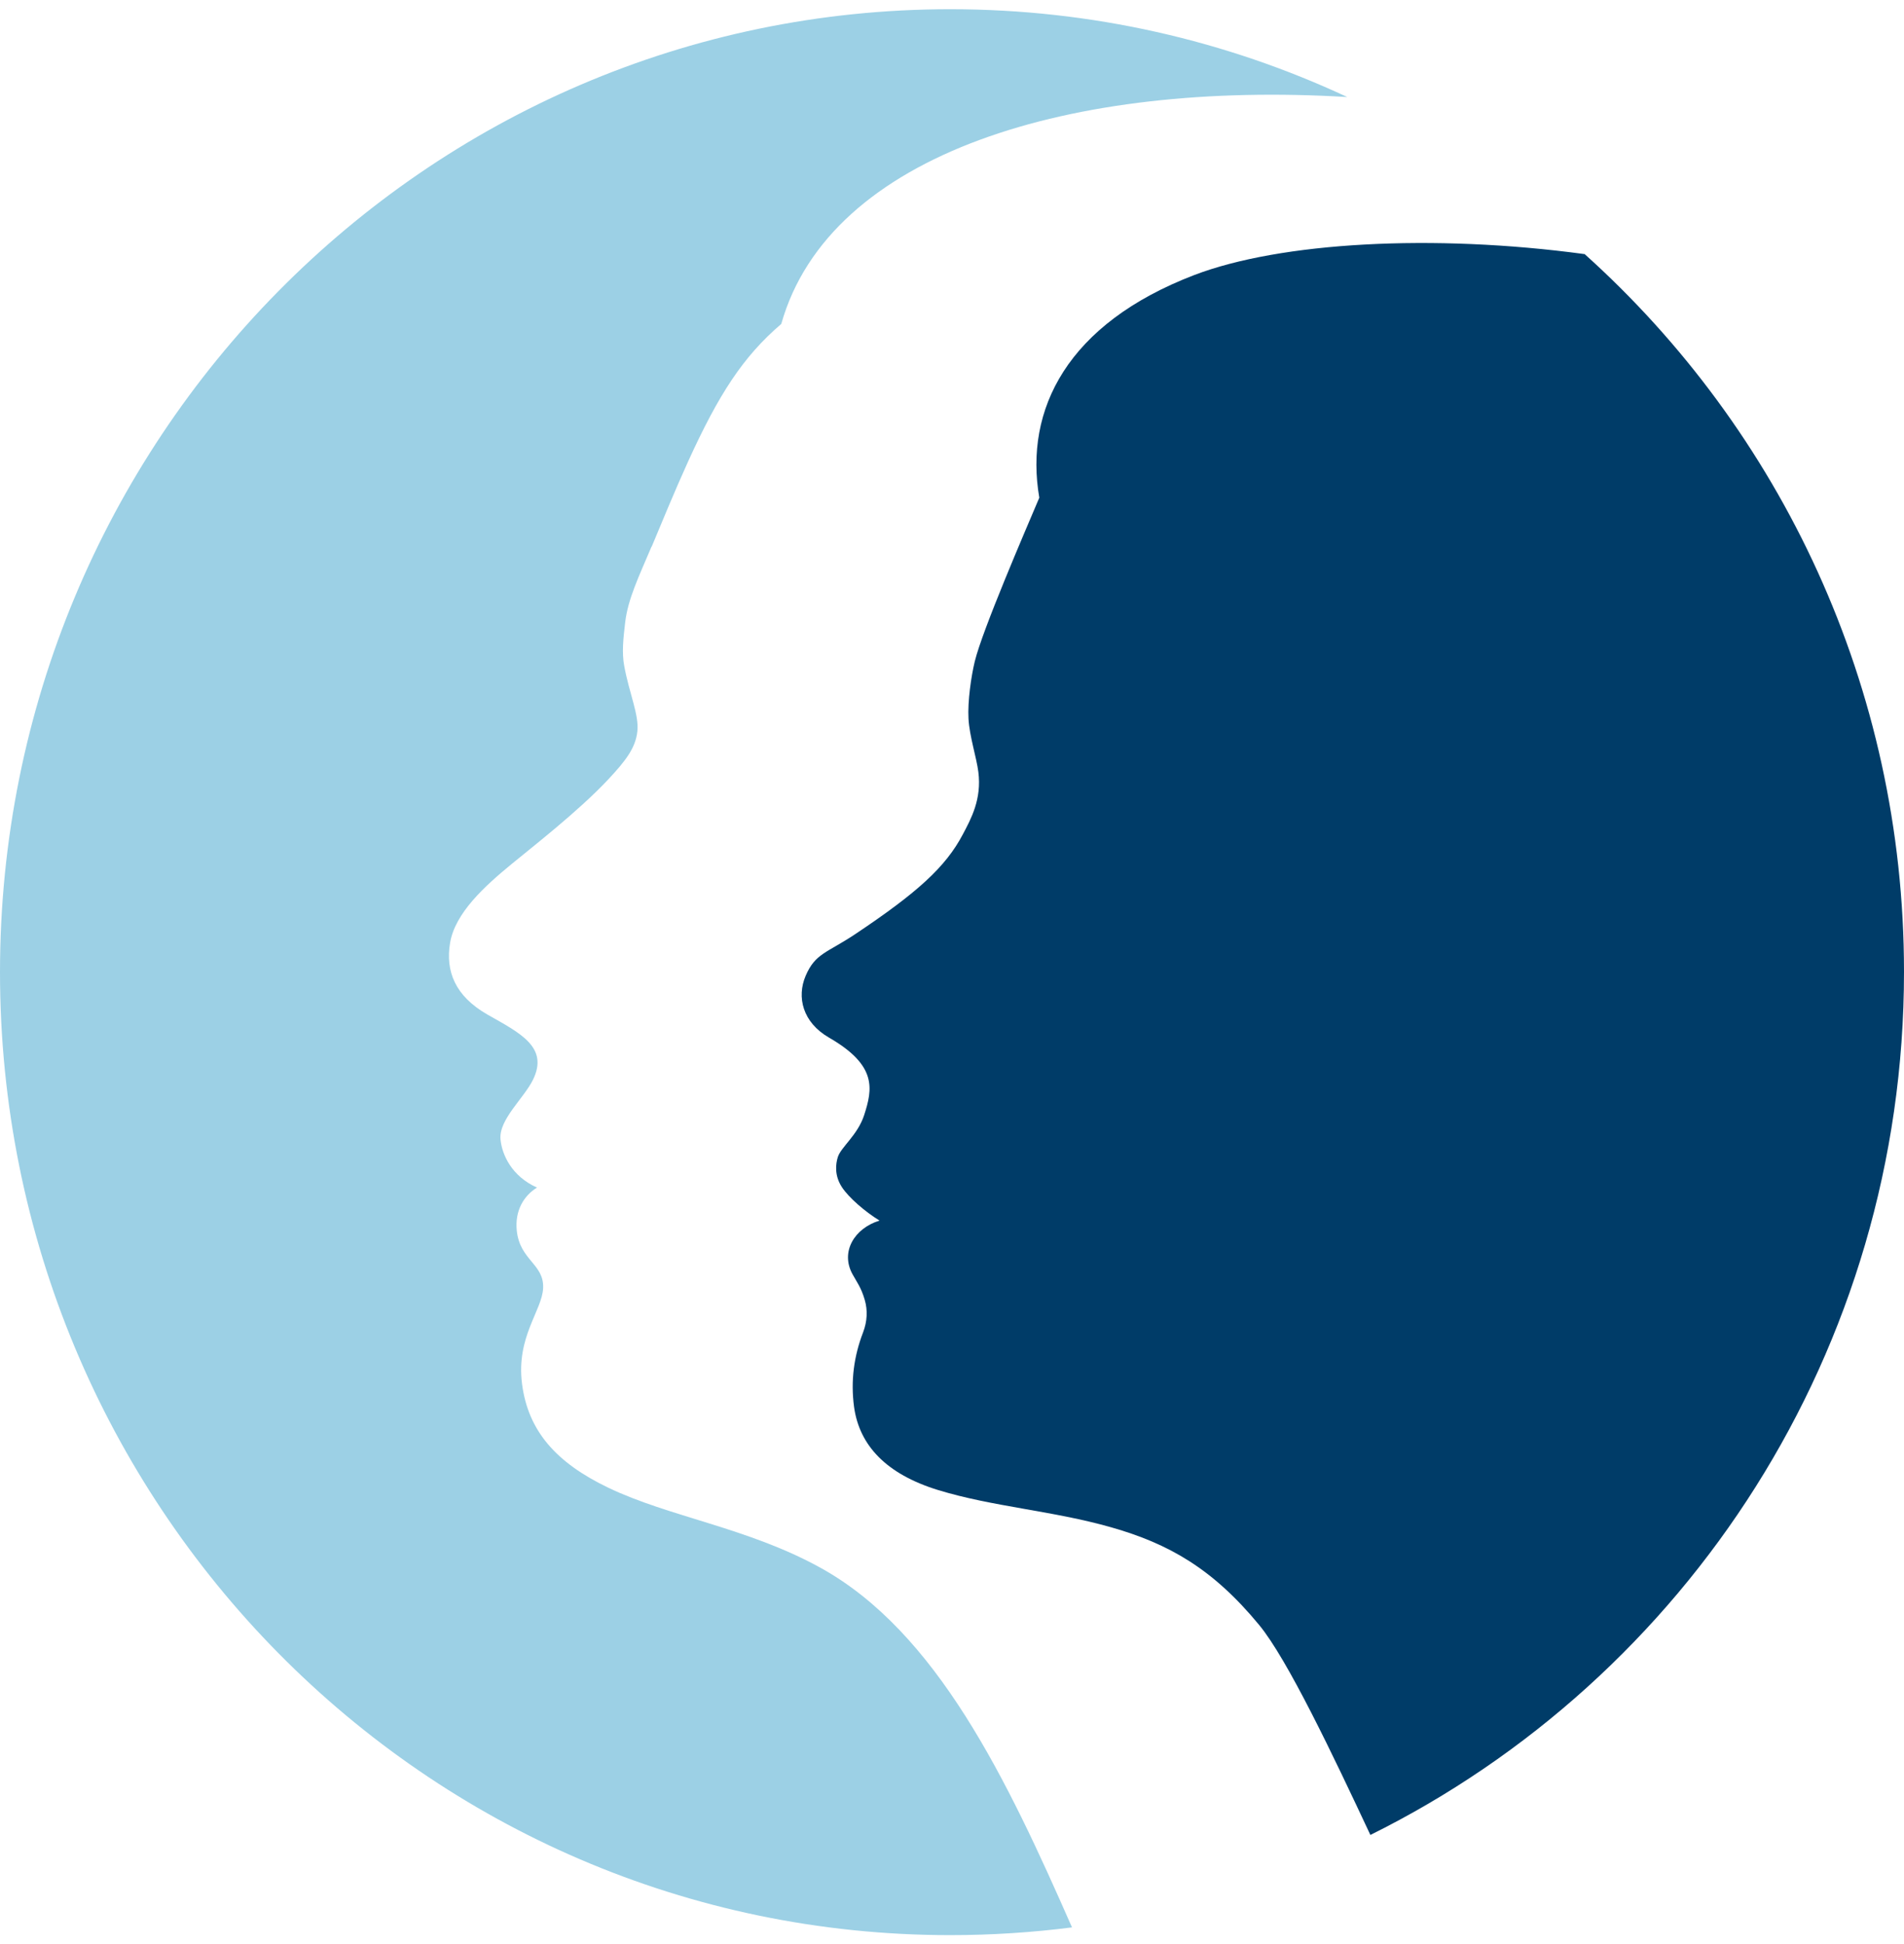
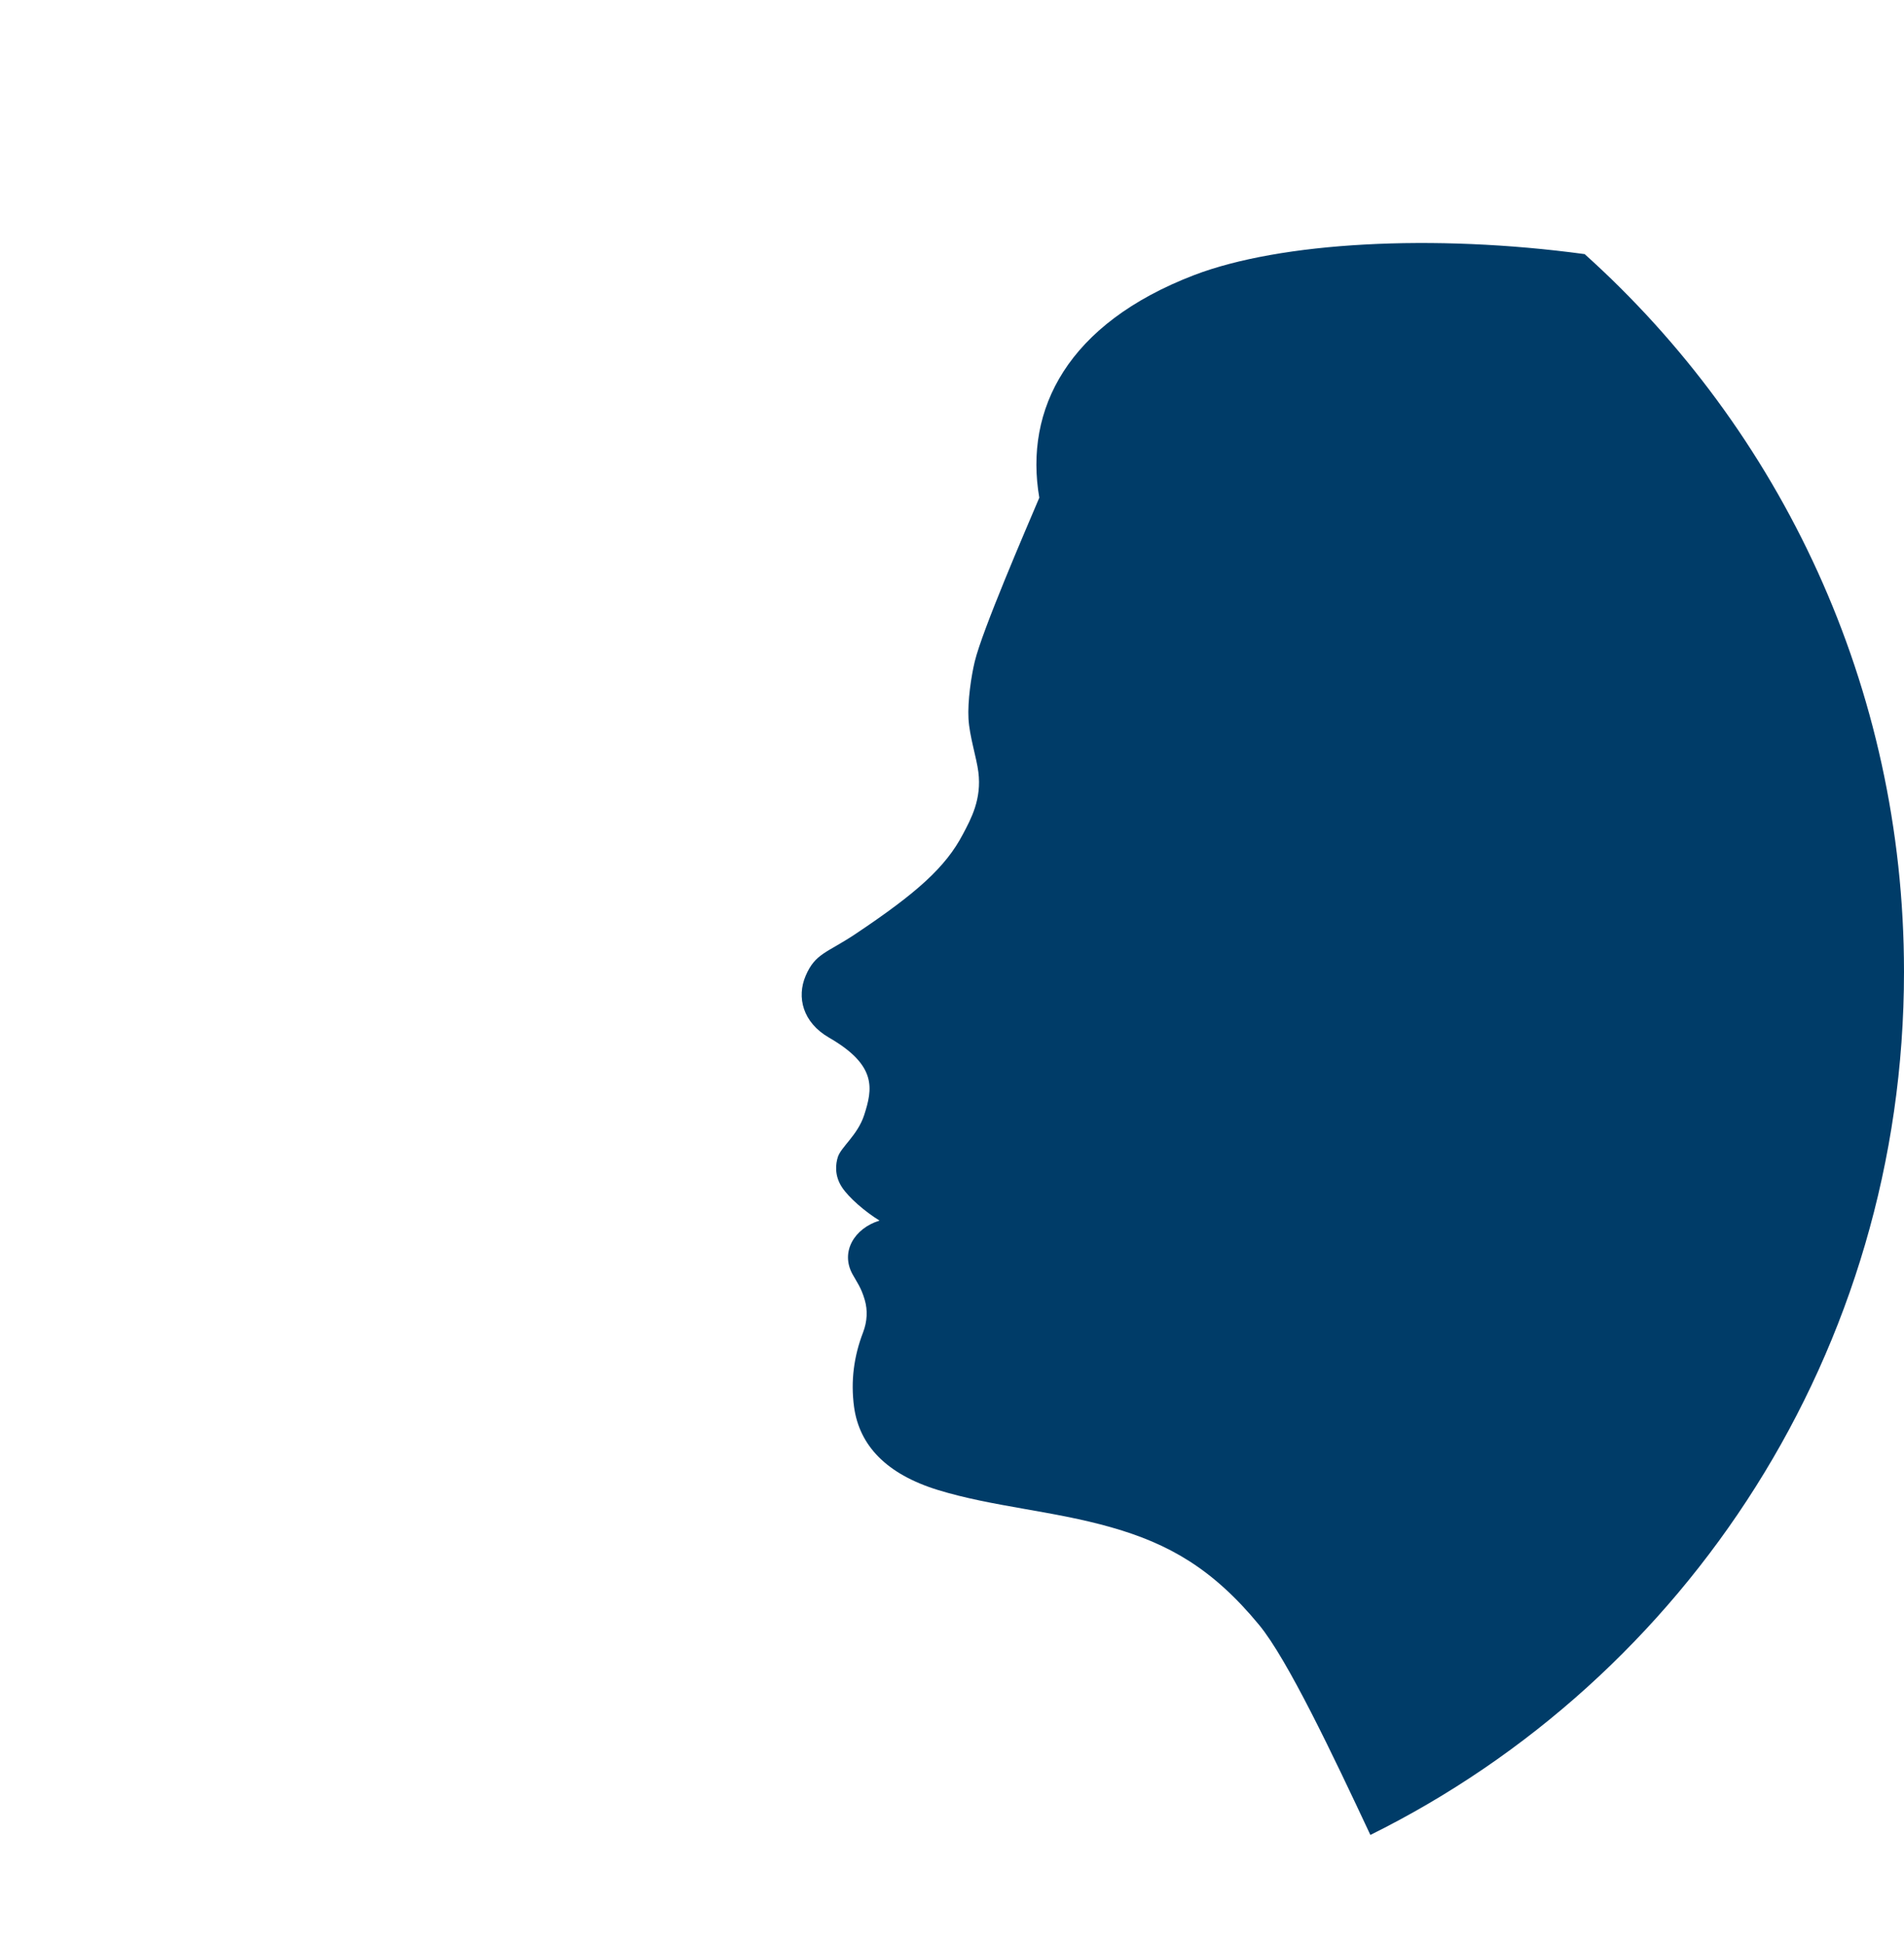
<svg xmlns="http://www.w3.org/2000/svg" version="1.1" width="187" height="191">
  <svg width="187" height="191" fill="none">
    <path fill="#003C68" d="M155.618 24.96c-14.9-2.017-29.883-1.175-38.337 2.063-12.456 4.779-16.694 13.198-15.207 21.867-1.405 3.32-5.584 12.986-6.34 16.093-.354 1.47-.708 3.913-.614 5.621.095 1.72.791 3.819.968 5.23.343 2.668-.72 4.613-1.534 6.143-1.677 3.19-4.463 5.716-10.591 9.807-2.763 1.838-3.896 1.862-4.84 4.08-.886 2.087-.296 4.565 2.29 6.059 4.758 2.74 4.286 5.052 3.46 7.614-.638 1.968-2.28 3.142-2.587 4.127-.2.64-.365 1.779.402 2.953.673 1.031 2.267 2.407 3.695 3.284-2.479.759-3.86 3.072-2.656 5.266.437.794.85 1.304 1.204 2.526.295 1.008.248 2.111-.165 3.19-.897 2.336-1.228 4.755-.886 7.317.52 3.806 3.188 6.605 8.218 8.159 5.395 1.66 11.275 2.028 17.049 3.676 5.608 1.601 9.941 4.032 14.522 9.594 2.786 3.38 7.249 12.784 10.921 20.622C165.63 164.87 187 132.685 187 95.461c0-28.047-12.149-53.247-31.406-70.537l.024.035Z" />
-     <path fill="#9CD0E5" d="M64.009 53.692c.894-2.139 2.246-5.441 3.575-8.364 2.998-6.582 5.386-10.289 9.149-13.508 4.75-16.847 28.635-23.916 55.589-22.288C120.456 3.995 107.25.906 93.326.906 41.783.906 0 43.261 0 95.5s41.783 94.593 93.326 94.593c4.057 0 8.044-.261 11.96-.76-6.374-14.506-13.277-29.06-24.778-35.368-7.115-3.909-14.759-4.943-20.78-7.83-5.092-2.447-7.855-5.548-8.455-10.182-.6-4.633 1.975-7.199 2.07-9.421.105-2.364-2.282-2.721-2.588-5.643-.2-1.972.694-3.434 1.988-4.23-2.482-1.105-3.446-3.231-3.587-4.74-.176-1.937 2.293-4.028 3.187-5.845 1.588-3.22-1.282-4.598-4.457-6.404-3.187-1.818-4.151-4.265-3.68-7.057.493-2.923 3.374-5.548 6.067-7.758 1.94-1.604 6.527-5.156 9.443-8.269 1.753-1.865 2.705-3.125 2.882-4.74.176-1.64-.8-3.73-1.294-6.452-.235-1.283-.094-2.613.094-4.23.27-2.328 1.329-4.478 2.587-7.46l.024-.012Z" />
  </svg>
  <style>@media (prefers-color-scheme: light) { :root { filter: none; } }
@media (prefers-color-scheme: dark) { :root { filter: none; } }
</style>
</svg>